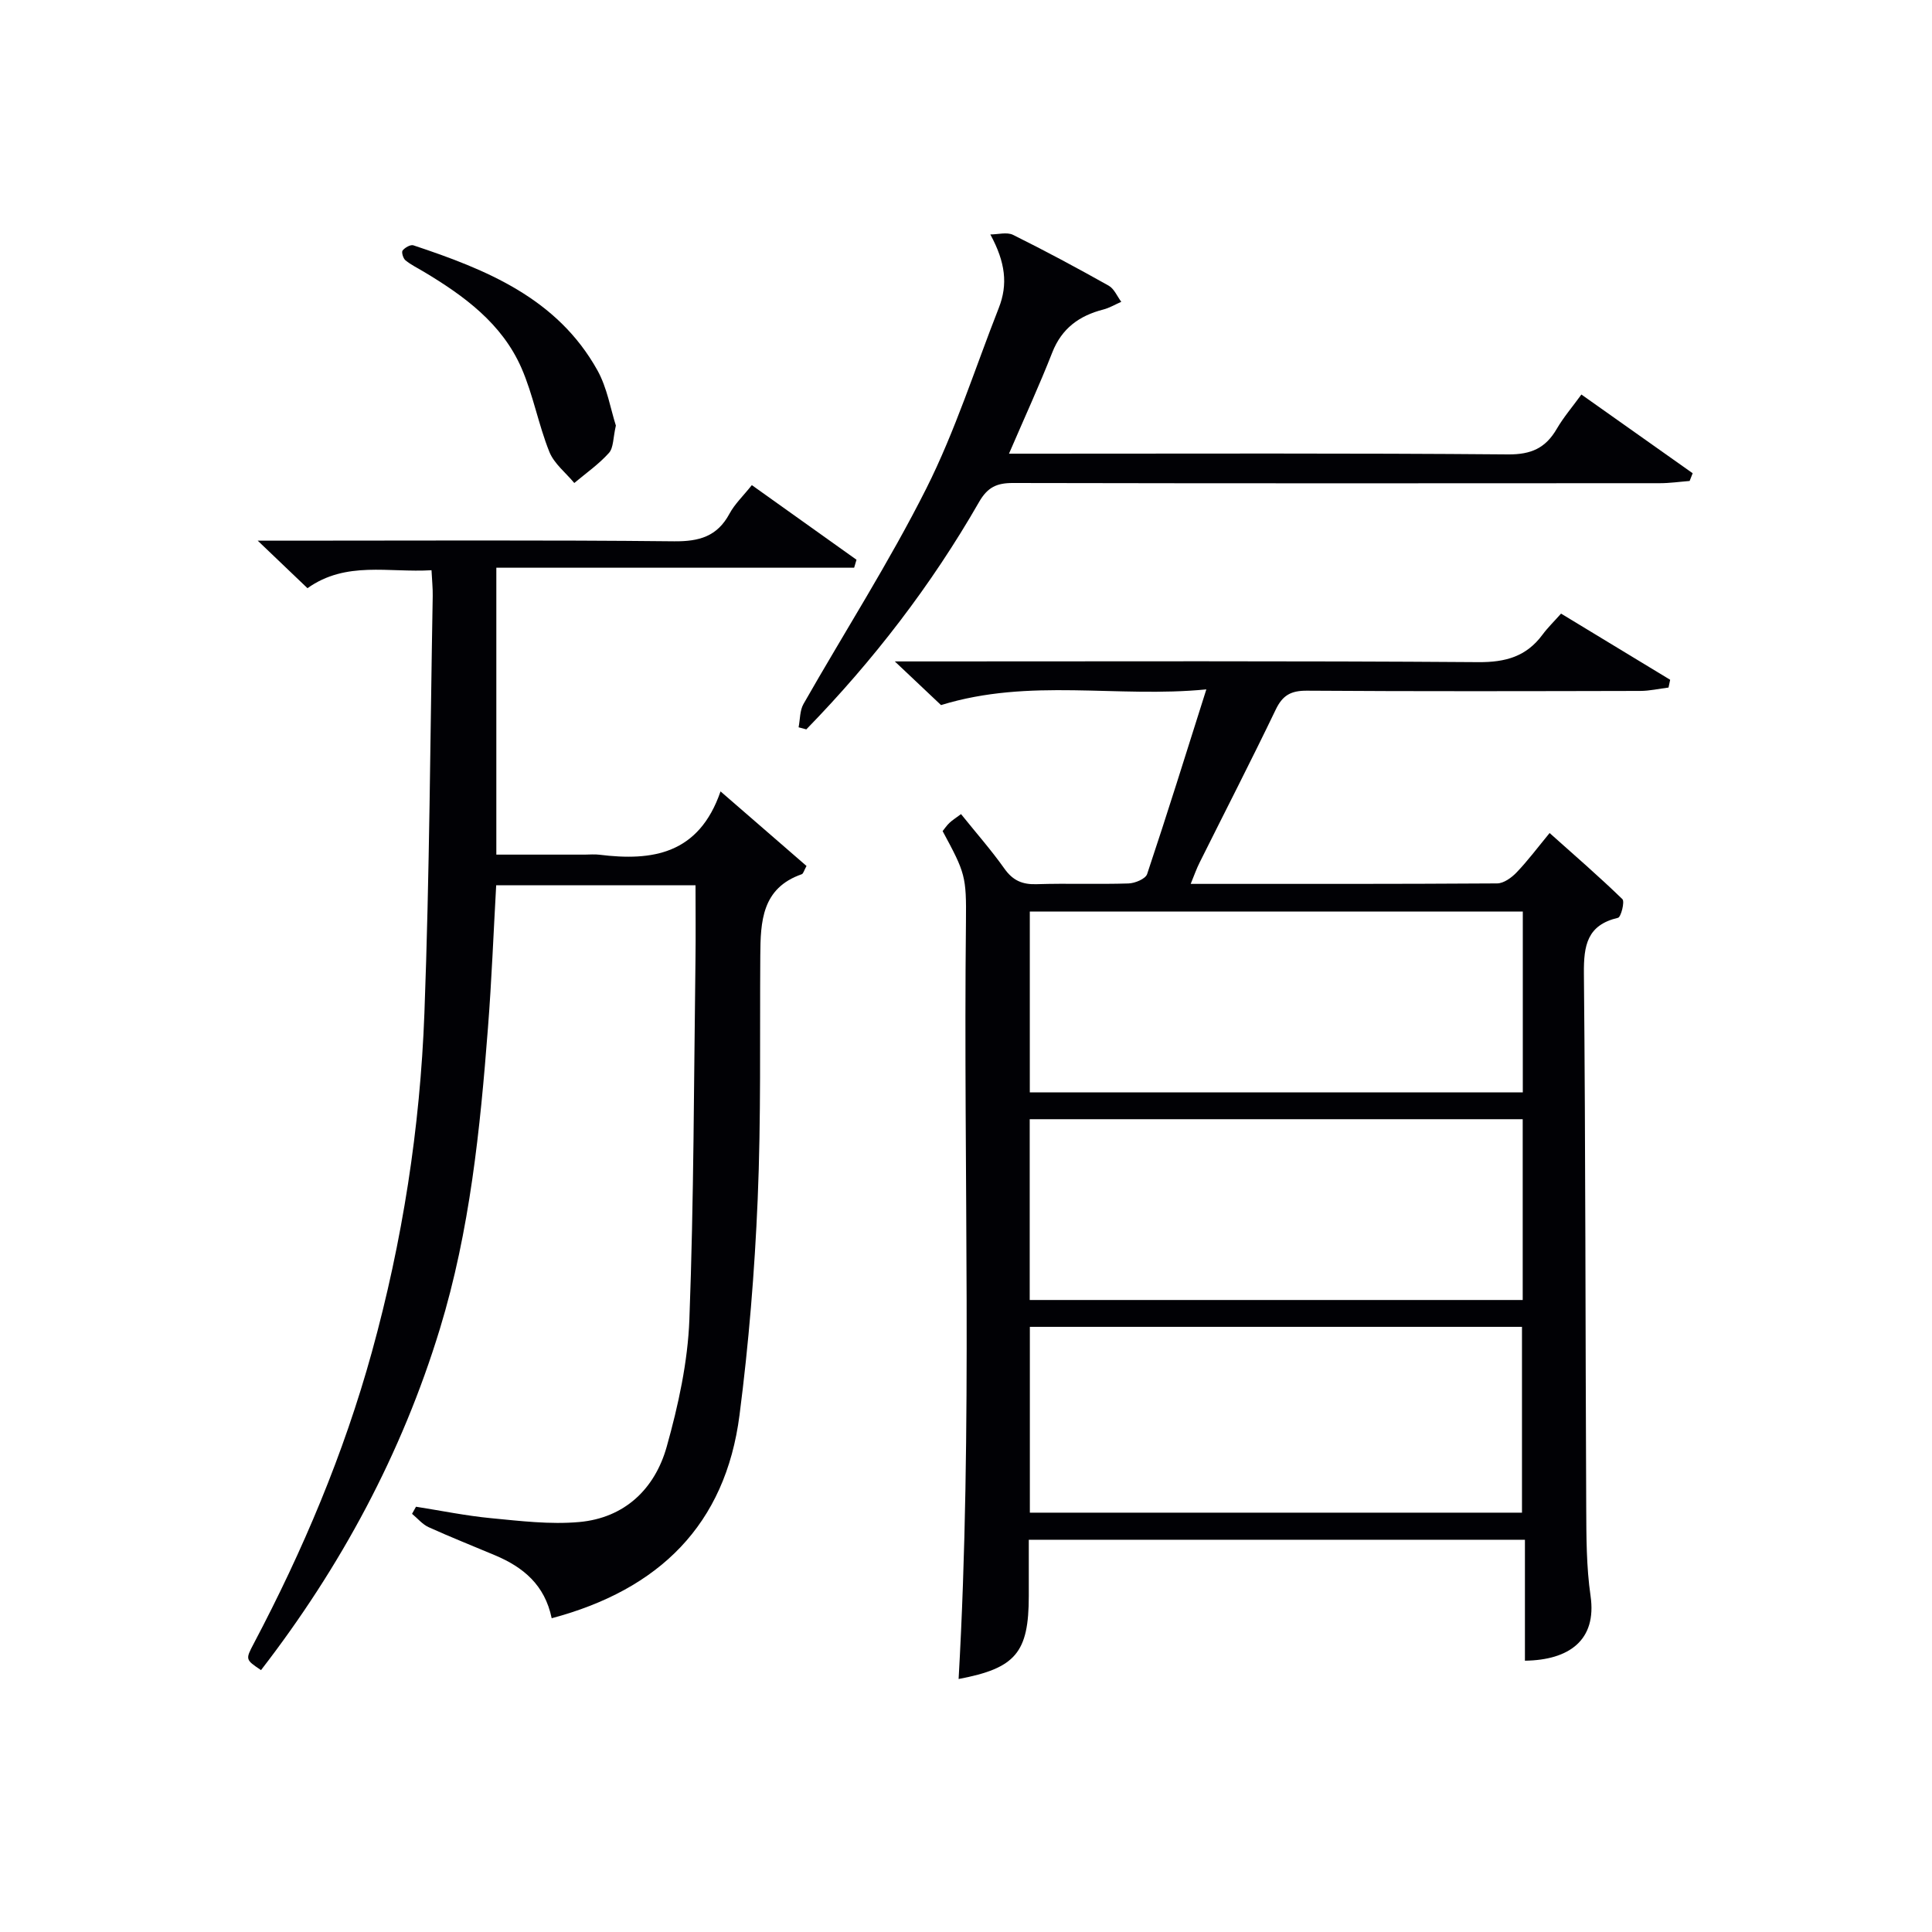
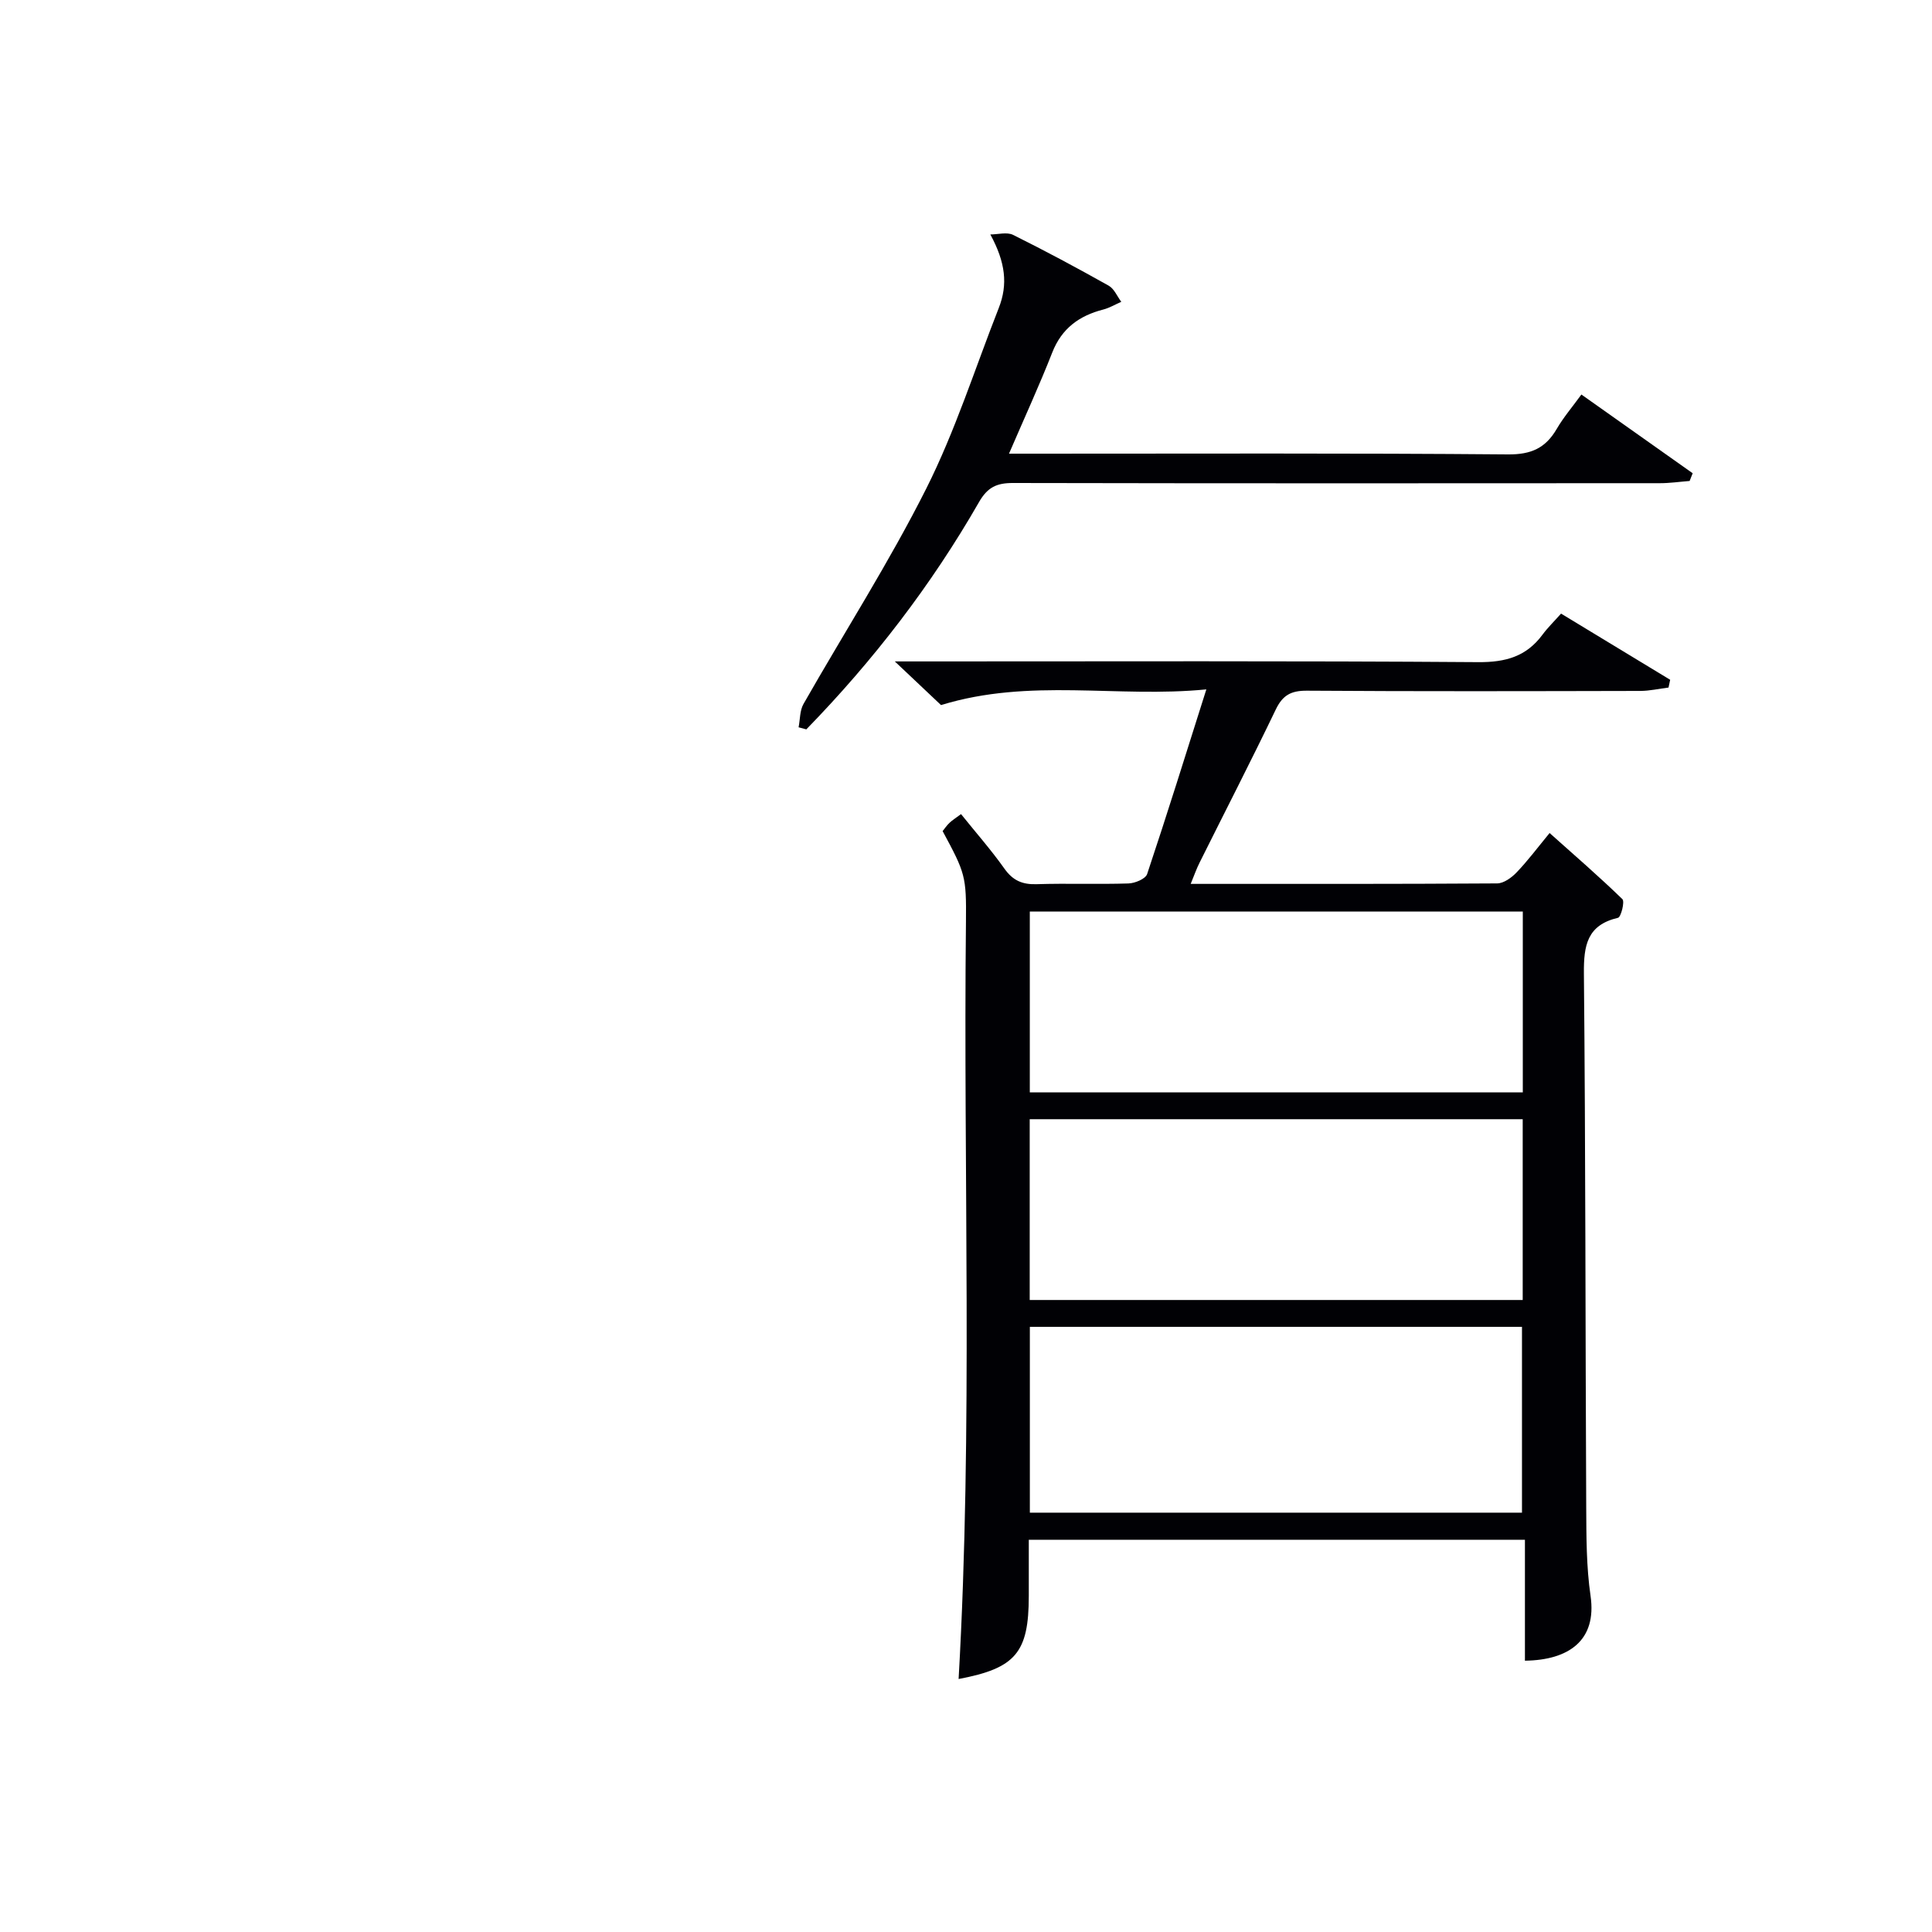
<svg xmlns="http://www.w3.org/2000/svg" enable-background="new 0 0 400 400" viewBox="0 0 400 400">
  <g fill="#010105">
    <path d="m246.52 183c21.49 0 42.47.04 63.45-.1 1.37-.01 3-1.2 4.04-2.29 2.29-2.39 4.29-5.07 6.82-8.14 5.14 4.59 10.24 9 15.07 13.69.52.51-.29 3.72-.91 3.86-6.4 1.5-7.11 5.71-7.06 11.51.35 36.83.3 73.66.48 110.48.03 6.15.02 12.36.9 18.42 1.32 9.17-4.46 13.28-13.59 13.4 0-8.21 0-16.45 0-25.04-34.53 0-68.41 0-102.72 0v11.62c0 11.77-2.73 14.98-14.53 17.21 2.97-52.21.95-104.49 1.52-156.75.1-9.48-.14-10.1-4.83-18.8.41-.51.85-1.17 1.41-1.7.59-.56 1.3-1 2.4-1.82 3.06 3.81 6.23 7.41 8.99 11.3 1.75 2.47 3.73 3.31 6.68 3.21 6.33-.2 12.67.05 18.99-.15 1.35-.04 3.53-.94 3.87-1.94 4.15-12.41 8.04-24.91 12.26-38.24-18.46 1.82-36.51-2.42-54.93 3.25-2.35-2.22-5.44-5.14-9.57-9.04h6.32c38.17 0 76.33-.13 114.49.15 5.66.04 9.95-1.17 13.29-5.69 1.08-1.46 2.41-2.75 3.84-4.36 7.76 4.7 15.18 9.2 22.59 13.7-.11.54-.23 1.07-.34 1.61-1.96.24-3.91.7-5.87.7-23 .05-46 .11-69-.05-3.31-.02-5.04.95-6.46 3.93-5.1 10.61-10.49 21.09-15.74 31.63-.65 1.27-1.12 2.65-1.86 4.44zm-33.3 130.18h101.89c0-13.1 0-25.79 0-38.47-34.21 0-67.94 0-101.89 0zm-.01-87.01h102.07c0-12.66 0-24.89 0-37.44-34.16 0-68.01 0-102.07 0zm-.02 42.98h102.07c0-12.67 0-24.91 0-37.43-34.18 0-68.03 0-102.07 0z" />
-     <path d="m114.22 335.04c-1.43-6.93-5.92-10.58-11.7-13.02-4.59-1.94-9.23-3.77-13.77-5.83-1.3-.59-2.3-1.83-3.44-2.77.27-.49.54-.98.82-1.47 5.16.81 10.3 1.87 15.5 2.37 6.07.58 12.25 1.34 18.28.8 9.42-.84 15.68-6.86 18.13-15.61 2.4-8.57 4.36-17.52 4.69-26.37.93-24.78.93-49.6 1.26-74.4.07-5.09.01-10.18.01-15.46-13.71 0-27.32 0-41.27 0-.56 9.94-.94 19.72-1.7 29.47-1.62 21.05-3.75 42.03-9.95 62.35-7.9 25.89-20.52 49.3-37.04 70.68-3.22-2.17-3.25-2.19-1.5-5.5 10.18-19.29 18.63-39.28 24.45-60.35 6.34-22.98 9.99-46.43 10.88-70.18 1.07-28.76 1.2-57.56 1.72-86.35.03-1.62-.15-3.25-.25-5.34-8.88.54-17.68-1.98-25.68 3.72-3.18-3.03-6.25-5.97-10.3-9.84h6.24c26.66 0 53.32-.15 79.97.13 5.2.05 8.92-1 11.46-5.71 1.08-2.01 2.83-3.66 4.63-5.92 7.31 5.21 14.49 10.33 21.67 15.45-.16.55-.33 1.1-.49 1.65-24.58 0-49.16 0-74.08 0v59.4h18.33c1 0 2.01-.11 3 .02 10.96 1.36 20.6-.07 25.09-13.11 6.48 5.62 12.14 10.54 17.8 15.44-.51.91-.65 1.59-.99 1.71-8.28 2.88-8.53 9.8-8.58 16.86-.12 16.82.17 33.66-.54 50.46-.63 14.91-1.85 29.85-3.76 44.65-2.92 22.72-16.64 36.15-38.89 42.07z" />
    <path d="m205.04 48.54c1.58 0 3.44-.54 4.71.09 6.69 3.32 13.28 6.86 19.8 10.52 1.13.64 1.75 2.2 2.6 3.34-1.25.54-2.45 1.27-3.75 1.6-4.96 1.28-8.58 3.89-10.54 8.89-2.66 6.78-5.71 13.41-8.96 20.95h5.37c32.65 0 65.3-.13 97.95.15 4.81.04 7.78-1.32 10.09-5.29 1.41-2.42 3.26-4.57 5.1-7.11 7.85 5.55 15.45 10.93 23.04 16.3-.21.53-.42 1.07-.63 1.6-2.05.16-4.11.46-6.16.46-44.64.03-89.29.05-133.93-.04-3.35-.01-5.27.86-7.04 3.96-9.88 17.22-21.91 32.84-35.75 47.05-.53-.14-1.07-.28-1.6-.43.32-1.63.24-3.48 1.02-4.84 8.47-14.87 17.74-29.33 25.42-44.6 6.01-11.96 10.09-24.88 15.01-37.39 1.91-4.86 1.39-9.43-1.75-15.21z" />
-     <path d="m127.51 88.11c-.59 2.54-.47 4.58-1.43 5.66-2.1 2.34-4.75 4.19-7.18 6.23-1.77-2.14-4.19-4.01-5.17-6.47-2.26-5.64-3.34-11.77-5.76-17.32-4.03-9.22-11.86-14.94-20.23-19.95-1.28-.77-2.65-1.43-3.79-2.36-.48-.39-.86-1.68-.6-2.03.47-.6 1.63-1.27 2.23-1.08 15.14 5.03 29.8 10.96 38.11 25.88 2.03 3.65 2.73 8.05 3.82 11.44z" />
  </g>
</svg>